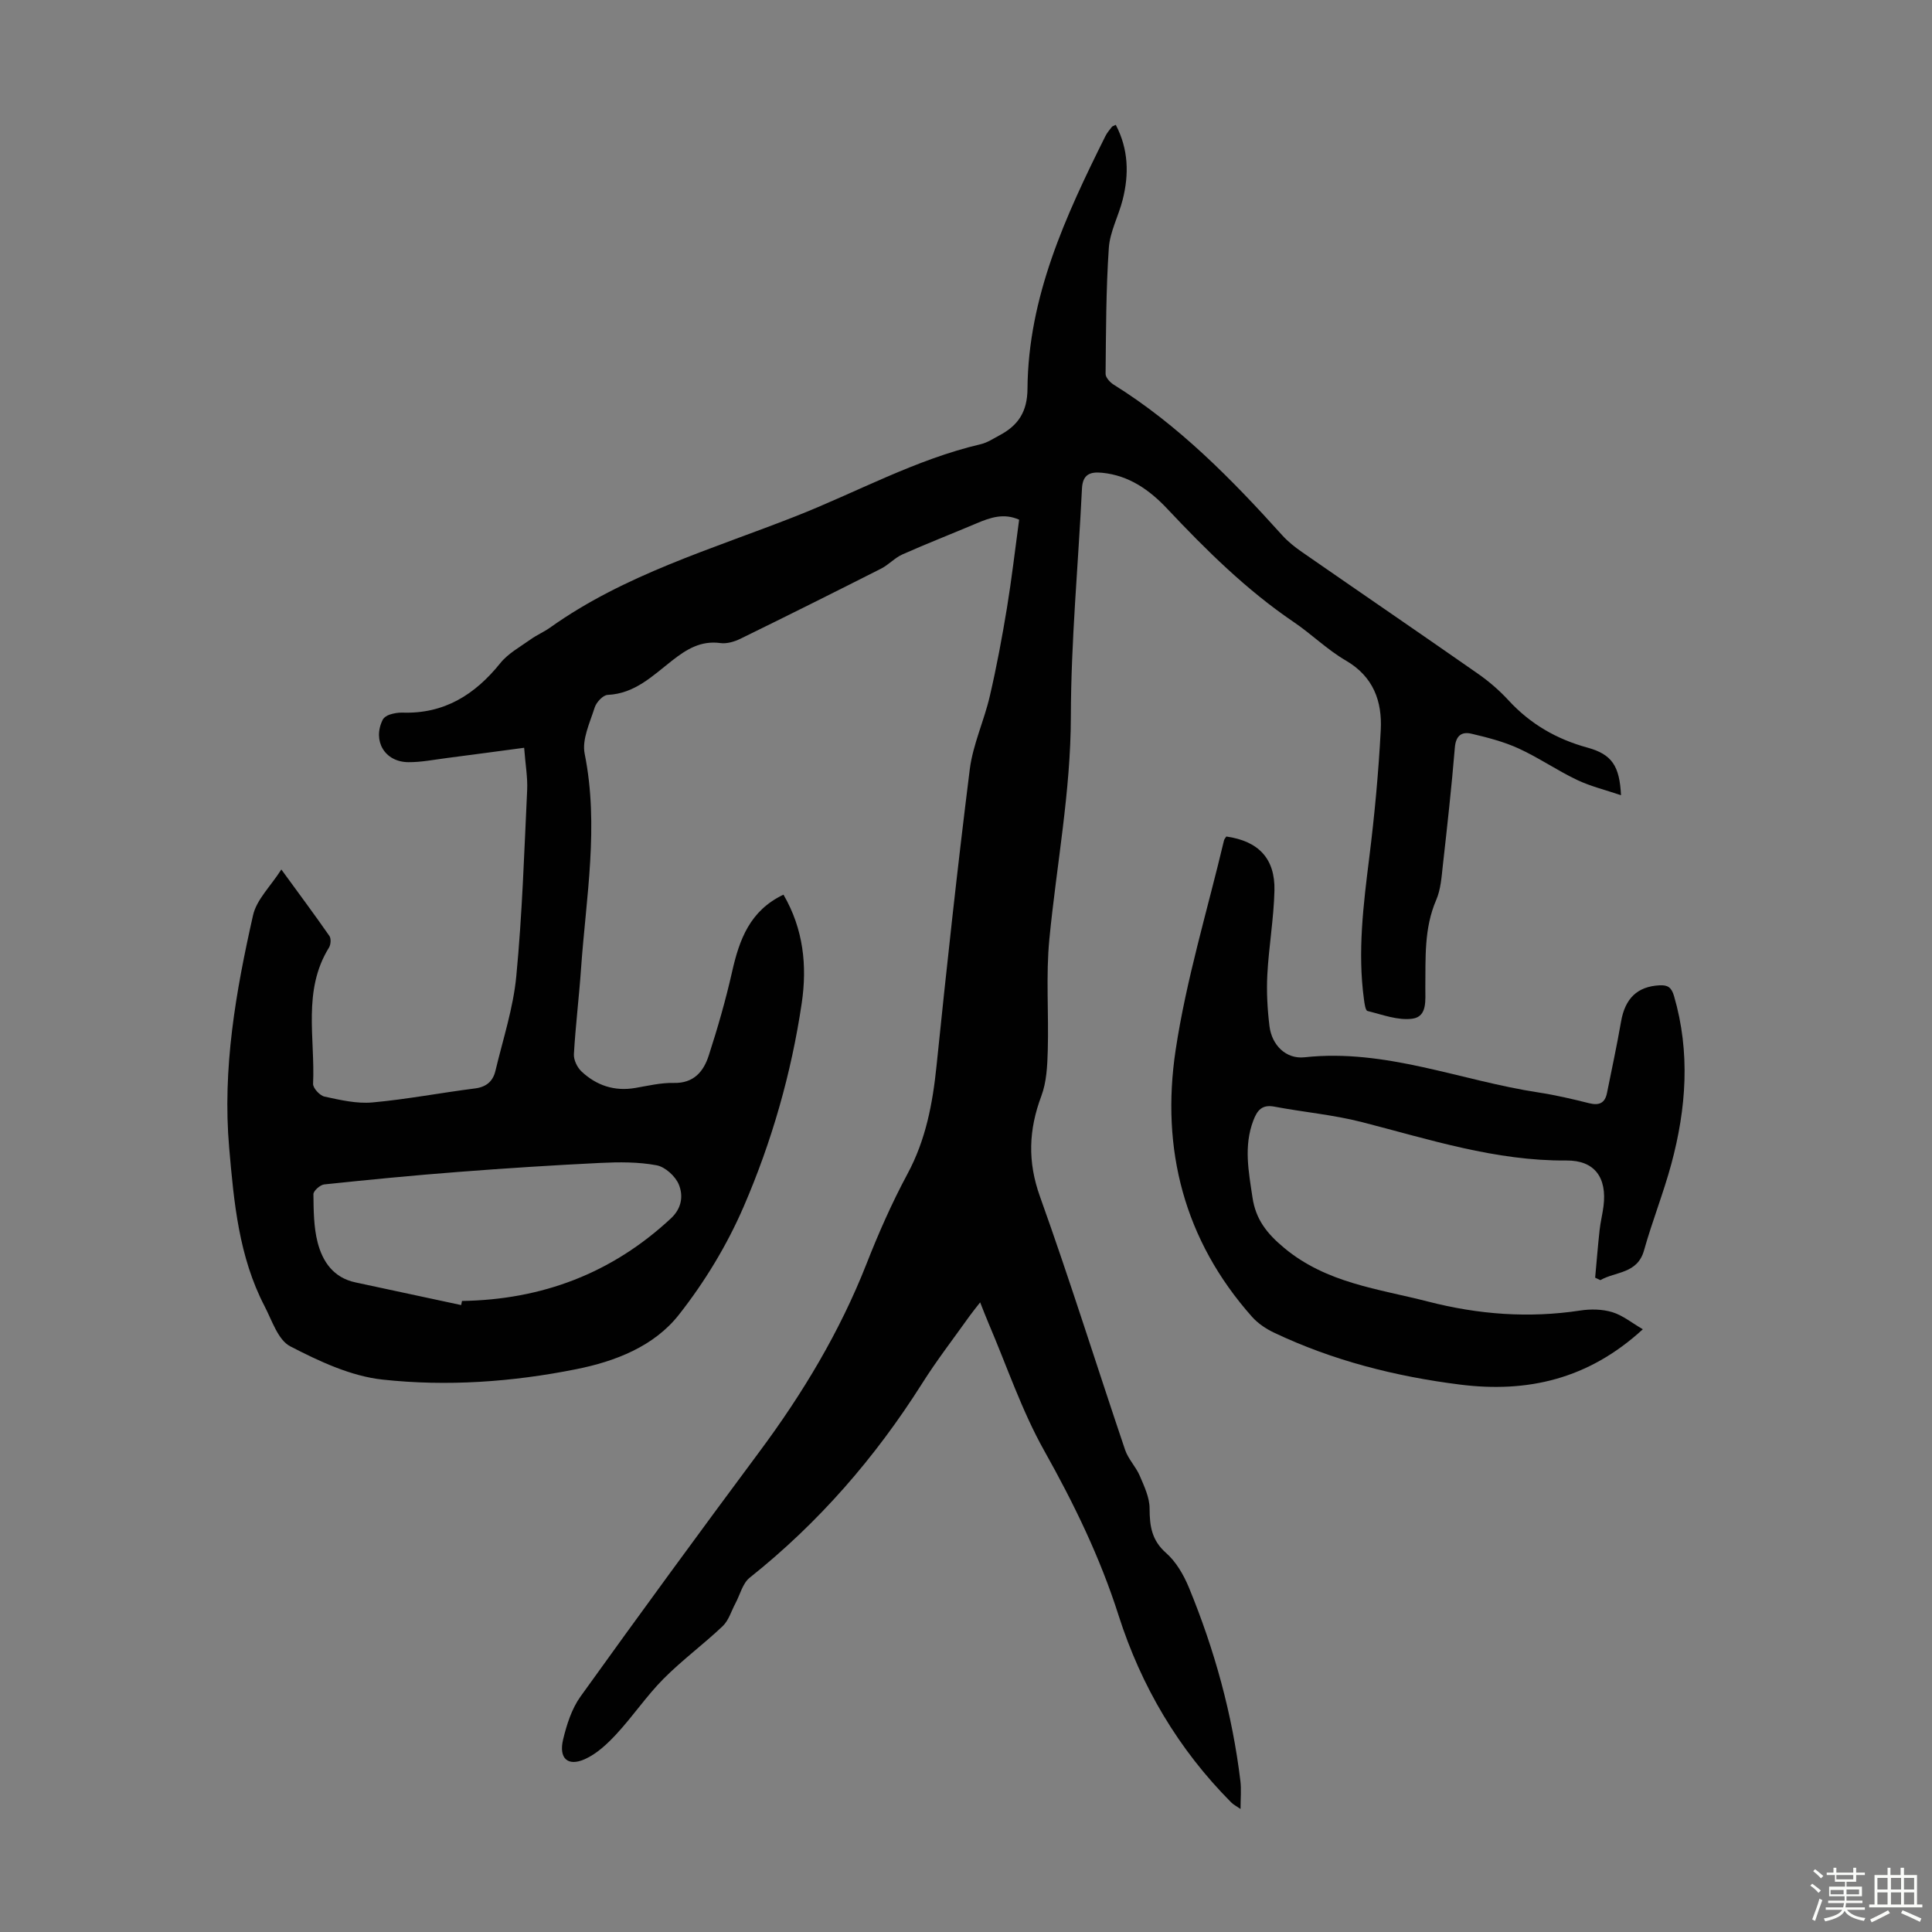
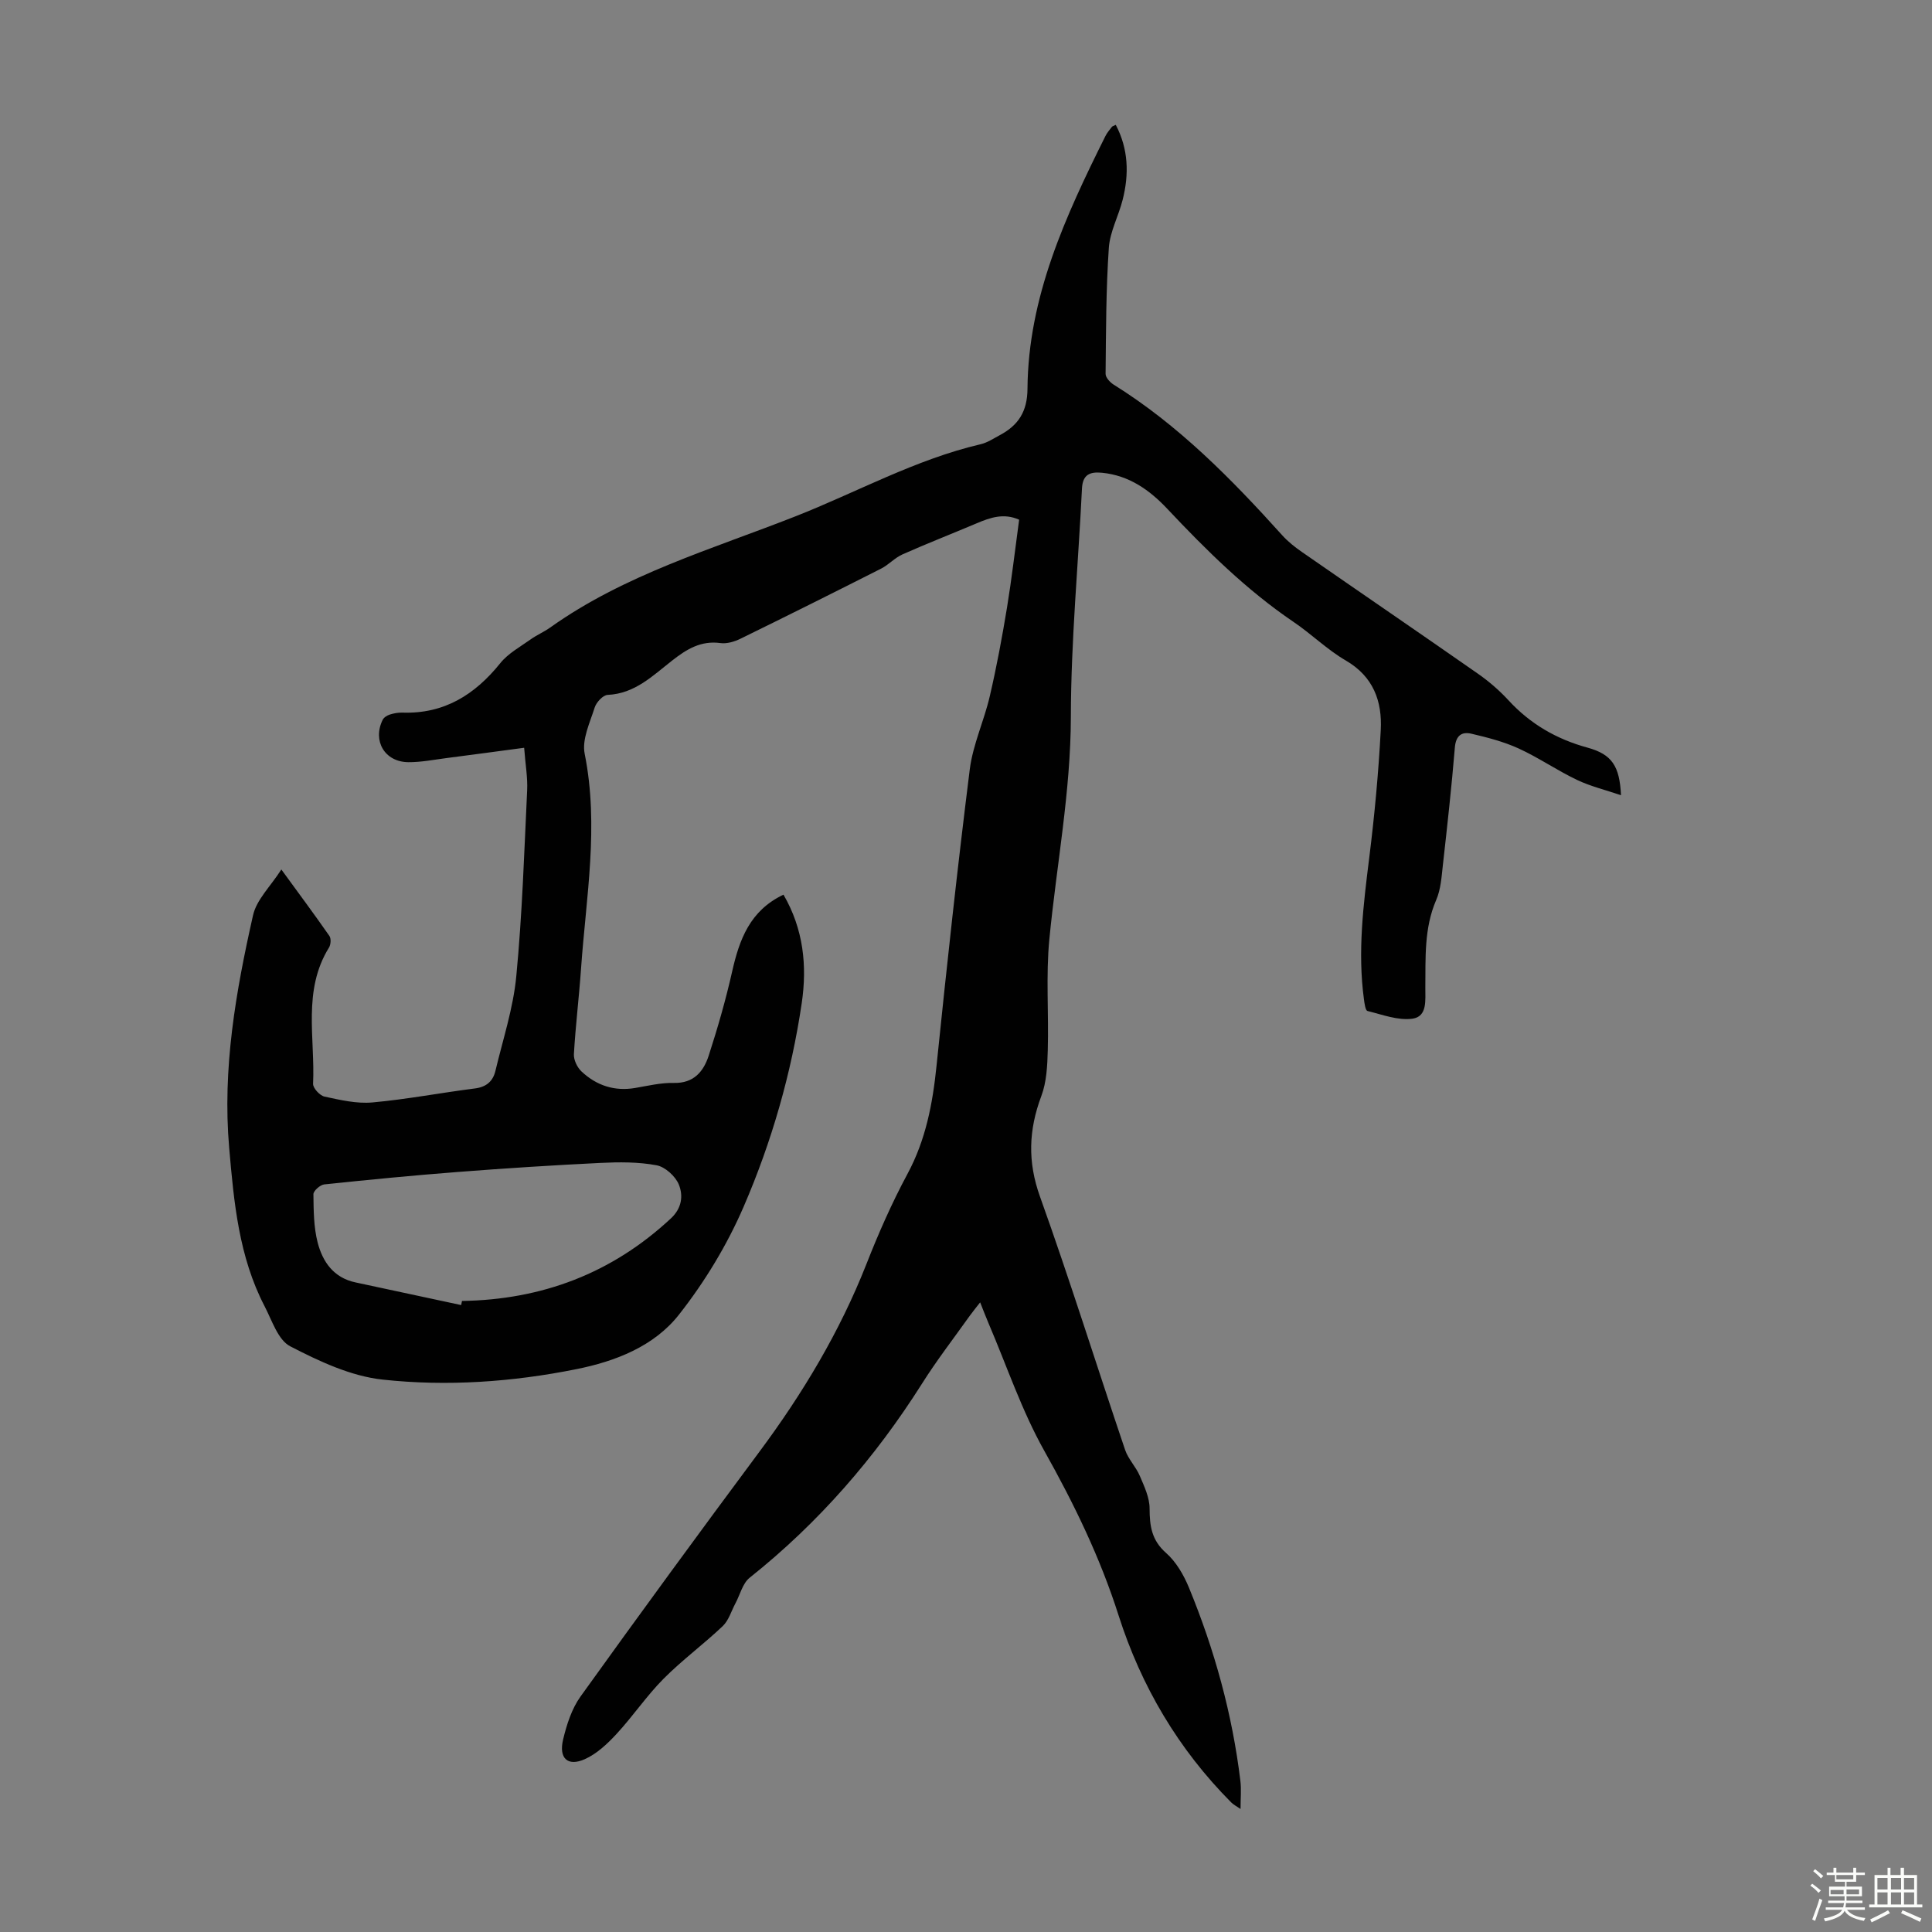
<svg xmlns="http://www.w3.org/2000/svg" enable-background="new 0 0 400 400" viewBox="0 0 400 400">
  <rect x="0" y="0" width="400" height="400" fill="#808080" stroke="none" />
  <path d="m374.8 390.4.4-.4c.7.5 1.3 1 1.8 1.4l-.5.5c-.5-.6-1.1-1.1-1.7-1.5zm1 7.3-.6-.3c.5-1.4 1.1-2.8 1.5-4.3.2.1.4.2.6.3-.5 1.3-1 2.8-1.5 4.3zm-.4-10.3.4-.4c.4.3 1 .8 1.7 1.4l-.5.5c-.4-.5-1-1-1.6-1.5zm2.5.3h1.7v-1h.6v1h3.5v-1h.6v1h1.8v.5h-1.8v1.4h-2v1h3.2v2h-3.2v.9h3.3v.5h-3.4c0 .3-.1.6-.1.9h4v.5h-3.7c.7.9 1.9 1.5 3.8 1.7-.1.2-.2.4-.3.6-2.1-.4-3.5-1.1-4-2.1-.4 1-1.8 1.7-4 2.2-.1-.2-.2-.4-.3-.6 2.1-.4 3.4-1 3.8-1.8h-3.4v-.5h3.6c.1-.3.1-.6.2-.9h-3.3v-.5h3.4c0-.3 0-.6 0-.9h-3.2v-2h3.3v-1h-2.1v-1.4h-1.7v-.5zm1.1 3.5v1h2.7c0-.3 0-.4 0-.4 0-.1 0-.2 0-.2 0-.1 0-.2 0-.3h-2.7zm1.2-3v.9h3.5v-.9zm4.7 3h-2.6v.6.4h2.6z" fill="#fbfcfa" />
  <path d="m393.6 386.7h.6v1.5h2.7v6.1h1.1v.6h-11v-.6h1.1v-6.1h2.7v-1.5h.6v1.5h2.1v-1.5zm-2.7 8.8.4.6c-1.2.6-2.5 1.3-3.8 1.9-.1-.2-.2-.4-.3-.6 1.2-.6 2.5-1.2 3.7-1.9zm-2.2-6.7v2.4h2.1v-2.4zm0 3v2.5h2.1v-2.5zm2.8-3v2.4h2.1v-2.4zm0 3v2.5h2.1v-2.5zm6 6.1c-1.4-.7-2.7-1.3-3.9-1.8l.3-.6c1.5.6 2.7 1.2 3.9 1.7zm-1.2-9.1h-2.1v2.4h2.1zm-2.1 3v2.5h2.1v-2.5z" fill="#fbfcfa" />
  <g fill="#010101">
    <path d="m211 107.6c-3.17-1.42-5.98-.45-8.8.75-5.11 2.16-10.28 4.18-15.35 6.43-1.6.71-2.86 2.15-4.43 2.95-9.66 4.89-19.34 9.73-29.07 14.49-1.26.62-2.86 1.11-4.2.92-4.05-.55-7 1.28-9.99 3.62-4 3.12-7.7 6.85-13.35 7.11-.97.04-2.35 1.53-2.69 2.62-.99 3.13-2.67 6.62-2.07 9.57 3 14.94.29 29.67-.75 44.46-.41 5.91-1.14 11.81-1.48 17.73-.07 1.19.69 2.76 1.59 3.6 3.09 2.89 6.81 4.14 11.11 3.4 2.64-.45 5.32-1.1 7.97-1.04 4.16.1 6.17-2.37 7.24-5.65 1.85-5.71 3.52-11.51 4.84-17.36 1.5-6.65 3.67-12.66 10.64-15.97 4.15 7.13 4.92 14.75 3.78 22.46-2.15 14.54-6.21 28.69-12.02 42.13-3.43 7.94-8.07 15.6-13.42 22.39-5.15 6.54-13.14 9.65-21.27 11.27-13.22 2.65-26.72 3.6-40.07 2.15-6.58-.71-13.12-3.79-19.12-6.89-2.53-1.31-3.77-5.34-5.3-8.28-5.34-10.27-6.36-21.49-7.34-32.8-1.43-16.42 1.37-32.35 4.94-48.17.73-3.24 3.63-5.98 5.86-9.47 3.6 4.94 6.85 9.3 9.95 13.76.38.54.29 1.8-.09 2.41-5.51 8.89-2.85 18.74-3.29 28.2-.04.88 1.39 2.44 2.37 2.65 3.25.7 6.65 1.5 9.89 1.21 7.11-.64 14.16-2 21.26-2.9 2.37-.3 3.72-1.5 4.23-3.63 1.55-6.51 3.69-12.98 4.32-19.58 1.23-12.79 1.64-25.67 2.25-38.51.13-2.65-.36-5.33-.62-8.81-5.48.73-10.73 1.44-15.99 2.12-2.66.34-5.33.88-7.99.86-4.88-.04-7.45-4.4-5.32-8.75.24-.5.9-.92 1.46-1.1.84-.27 1.76-.44 2.64-.41 8.64.29 15-3.7 20.26-10.24 1.62-2.02 4.11-3.37 6.28-4.92 1.27-.91 2.74-1.53 4.01-2.43 15.43-11 33.47-16.22 50.8-23.04 12.77-5.02 24.86-11.78 38.37-14.94 1.38-.32 2.65-1.18 3.93-1.86 3.85-2.04 5.73-4.89 5.76-9.61.14-18.99 7.88-35.76 16.13-52.32.34-.69.87-1.3 1.35-1.92.12-.15.37-.2.8-.41 2.63 5.01 2.77 10.22 1.42 15.53-.85 3.35-2.63 6.59-2.86 9.96-.59 8.66-.58 17.37-.67 26.06-.01.75.91 1.75 1.65 2.22 13.45 8.38 24.4 19.53 34.91 31.19 1.18 1.31 2.61 2.45 4.07 3.46 12.13 8.42 24.33 16.74 36.44 25.2 2.28 1.59 4.44 3.45 6.32 5.49 4.52 4.92 9.95 8.07 16.39 9.83 5.06 1.39 6.64 3.81 6.93 9.85-3.24-1.1-6.32-1.84-9.11-3.17-4.13-1.97-7.94-4.61-12.09-6.51-3.09-1.41-6.47-2.28-9.8-3.06-1.99-.46-3.2.41-3.4 2.88-.67 8.13-1.57 16.23-2.48 24.34-.27 2.43-.43 5.02-1.38 7.21-2.54 5.88-2.18 12-2.25 18.13-.03 2.53.48 6.02-2.68 6.45-2.98.41-6.23-.84-9.3-1.6-.42-.1-.62-1.56-.73-2.42-1.34-9.87-.11-19.62 1.11-29.41 1.09-8.75 1.91-17.54 2.37-26.34.31-5.94-1.51-11.06-7.24-14.39-3.84-2.23-7.09-5.47-10.79-7.97-9.79-6.64-18.11-14.88-26.17-23.44-3.66-3.89-7.91-6.91-13.5-7.46-2.53-.25-4.02.37-4.16 3.28-.77 15.75-2.27 31.49-2.3 47.23-.03 15.55-2.96 30.69-4.45 46.03-.74 7.62-.11 15.37-.33 23.06-.09 3.17-.24 6.52-1.33 9.43-2.63 7.01-2.88 13.6-.28 20.84 6.22 17.35 11.71 34.96 17.62 52.43.65 1.92 2.25 3.51 3.05 5.4.92 2.16 2.02 4.48 2.02 6.73.01 3.63.42 6.58 3.41 9.21 2.08 1.83 3.65 4.55 4.73 7.16 5.3 12.87 8.99 26.2 10.66 40.05.21 1.76.03 3.56.03 5.8-.81-.56-1.44-.87-1.92-1.35-10.95-11-18.65-24.07-23.33-38.73-3.83-12.02-9.24-23.13-15.39-34.09-4.67-8.32-7.74-17.53-11.52-26.36-.57-1.32-1.07-2.67-1.75-4.36-.86 1.11-1.56 1.95-2.19 2.83-3.31 4.65-6.81 9.18-9.85 14-9.71 15.35-21.44 28.85-35.68 40.18-1.46 1.16-1.98 3.5-2.94 5.29-.86 1.6-1.39 3.54-2.64 4.73-3.97 3.77-8.43 7.05-12.28 10.93-3.5 3.53-6.31 7.73-9.7 11.39-1.89 2.05-4.09 4.12-6.58 5.23-3.53 1.57-5.41-.17-4.49-4.05.74-3.09 1.78-6.37 3.6-8.91 12.2-17 24.55-33.88 37.03-50.67 8.99-12.09 16.66-24.86 22.19-38.92 2.49-6.34 5.25-12.61 8.47-18.6 3.81-7.07 5.23-14.58 6.03-22.42 2.1-20.48 4.32-40.94 6.88-61.36.65-5.15 2.97-10.06 4.15-15.17 1.41-6.06 2.55-12.19 3.56-18.33.97-5.93 1.66-11.92 2.51-18.19zm-115.52 162.6c.06-.28.11-.57.17-.85 16.57-.26 31.04-5.72 43.25-17.09 2.3-2.14 2.56-4.72 1.66-6.98-.69-1.73-2.84-3.69-4.62-4.02-3.79-.71-7.77-.68-11.65-.49-9.83.48-19.65 1.11-29.46 1.87-9.25.71-18.48 1.61-27.7 2.58-.85.09-2.25 1.34-2.24 2.03.04 3.34.05 6.78.87 9.98 1.03 4 3.3 7.32 7.85 8.28 7.3 1.55 14.59 3.13 21.87 4.69z" />
-     <path d="m330.26 264.53c.3-3.28.56-6.57.92-9.85.18-1.66.6-3.3.81-4.96.74-5.91-1.83-9.5-7.67-9.45-14.68.12-28.39-4.37-42.34-7.95-5.93-1.52-12.09-2.06-18.12-3.2-2.58-.49-3.57.75-4.38 2.89-2.01 5.31-.96 10.57-.17 15.89.67 4.53 2.93 7.45 6.59 10.49 8.78 7.29 19.42 8.43 29.74 11.08 10.45 2.69 20.87 3.48 31.53 1.86 2.16-.33 4.57-.29 6.64.34 2.15.65 4.03 2.21 6.32 3.54-11.32 10.4-23.98 13.19-37.8 11.46-13.36-1.68-26.35-4.96-38.58-10.77-1.66-.79-3.32-1.91-4.53-3.27-14.09-15.86-18.9-34.76-15.82-55.21 2.2-14.64 6.58-28.95 10.01-43.4.07-.31.33-.57.49-.83 6.64.95 10.12 4.54 9.96 11.2-.14 5.79-1.16 11.56-1.47 17.36-.19 3.55.01 7.16.44 10.7.48 3.92 3.41 6.87 7.26 6.45 16.84-1.83 32.33 4.84 48.48 7.29 3.53.54 7.02 1.36 10.49 2.23 2.06.51 3.24-.07 3.65-2.13.99-4.92 2.05-9.82 2.91-14.77.83-4.81 3.37-7.28 7.96-7.52 1.71-.09 2.48.41 3.01 2.22 3.4 11.67 2.54 23.27-.56 34.77-1.63 6.03-3.96 11.86-5.65 17.88-1.37 4.9-5.89 4.35-9.04 6.17-.37-.18-.73-.35-1.08-.51z" />
  </g>
</svg>